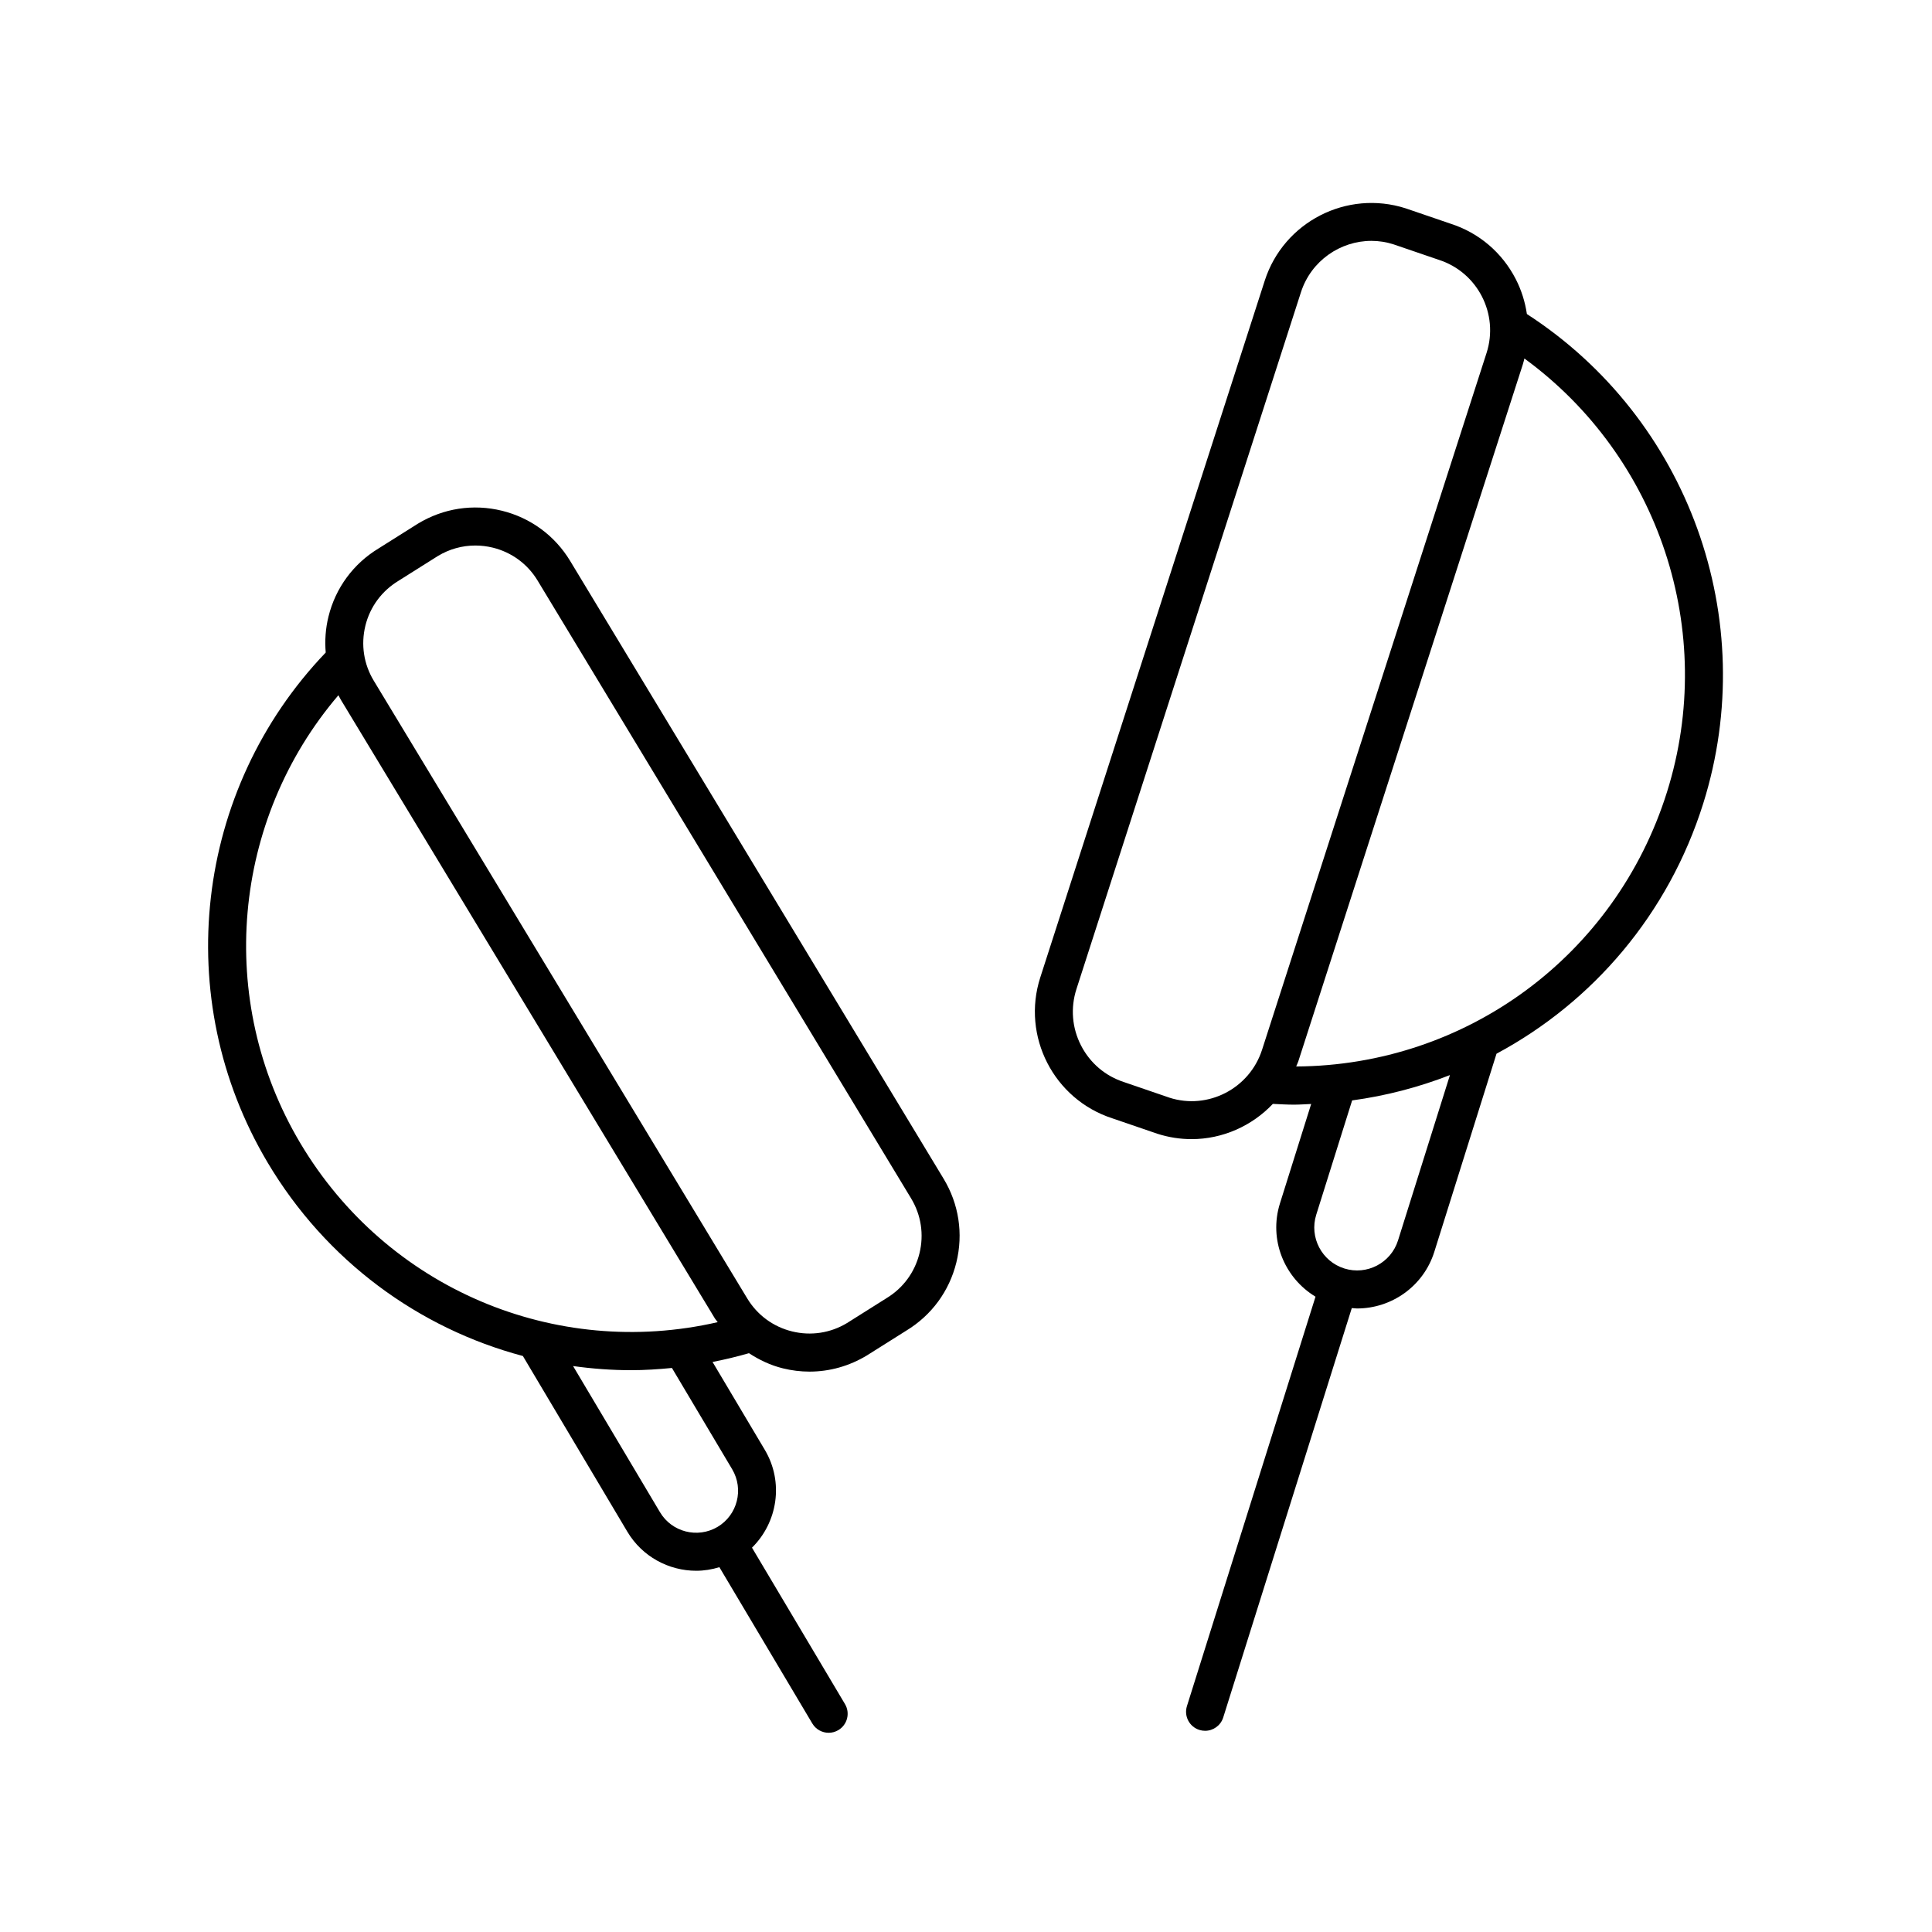
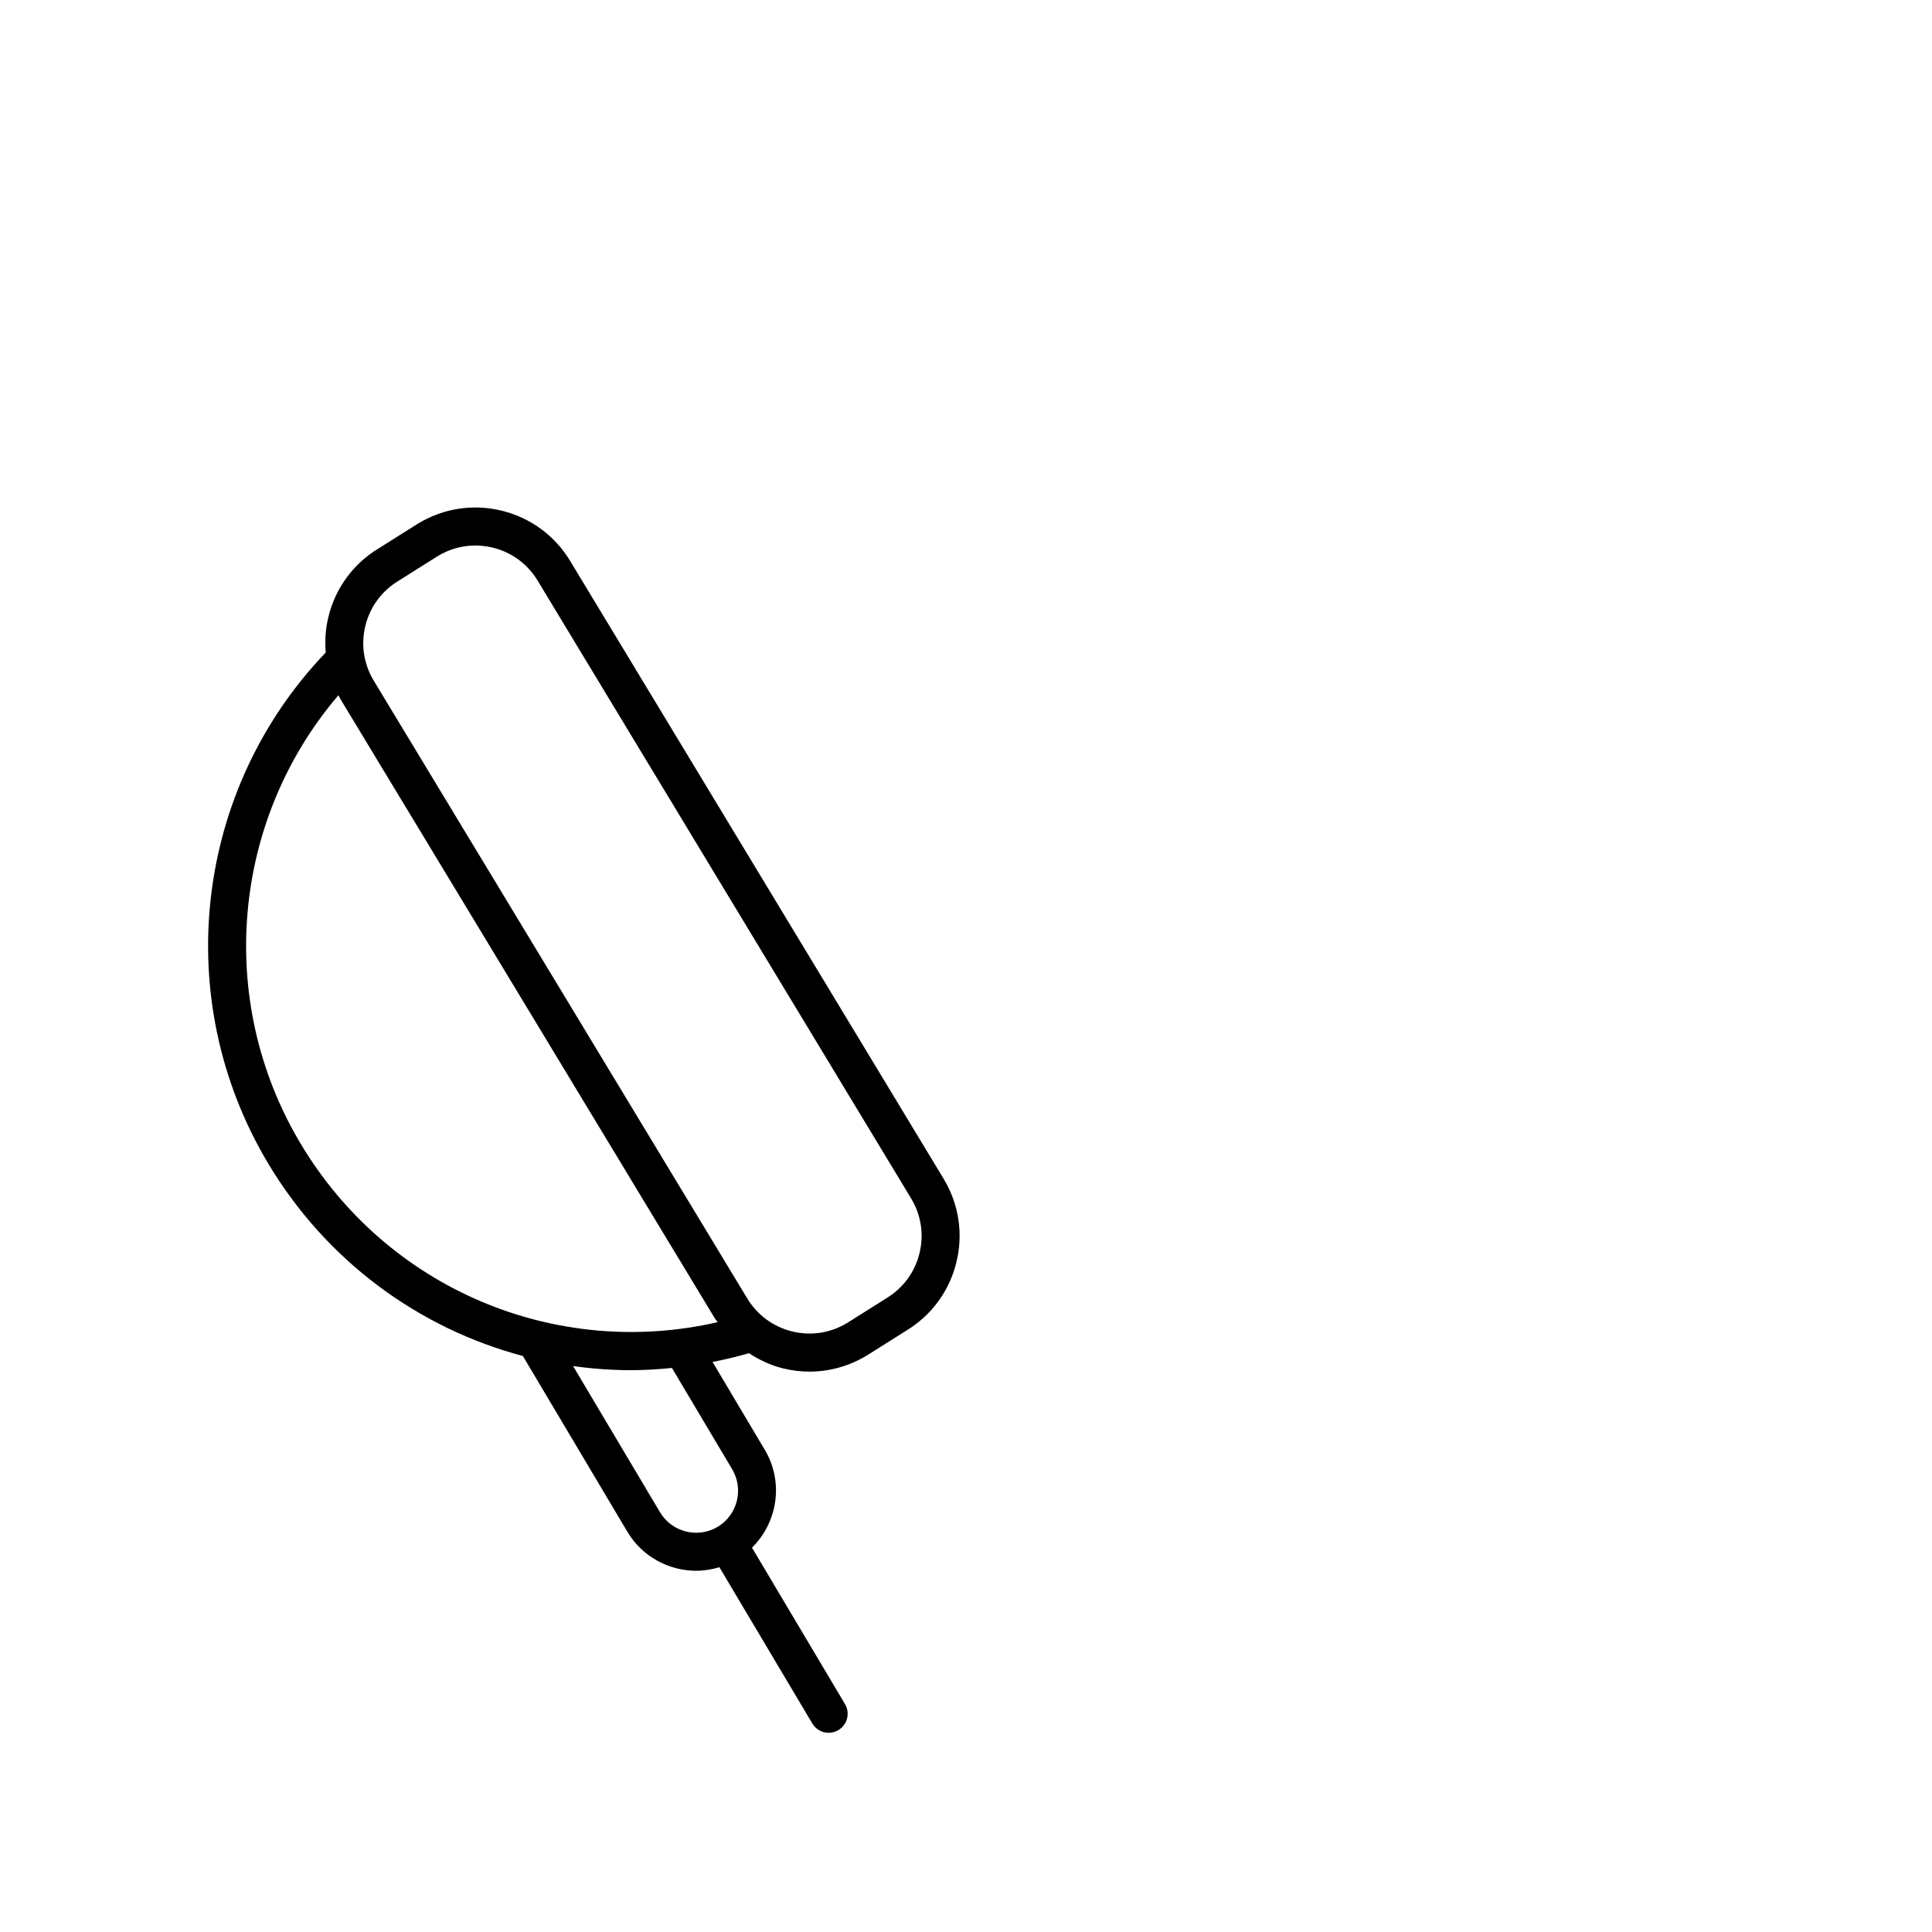
<svg xmlns="http://www.w3.org/2000/svg" fill="#000000" width="800px" height="800px" version="1.1" viewBox="144 144 512 512">
  <g>
-     <path d="m461.85 602.45c0.504 0.156 1.012 0.23 1.512 0.23 2.141 0 4.125-1.375 4.805-3.527l34.074-108.5c0.469 0.031 0.938 0.105 1.402 0.105 9.117 0 17.594-5.863 20.465-15.008l16.484-52.504c25.508-13.68 45.566-36.965 54.785-66.316 15.332-48.836-3.898-101.98-46.734-129.71-0.469-3.176-1.43-6.293-2.938-9.234-3.617-7.055-9.766-12.281-17.219-14.68l-11.957-4.09c-15.574-5.008-32.328 3.57-37.352 19.148l-59.492 184.67c-5.012 15.562 3.559 32.301 19.105 37.336l11.914 4.082c3.012 0.969 6.07 1.43 9.078 1.43 8.191 0 15.973-3.465 21.539-9.34 1.875 0.09 3.754 0.203 5.617 0.203 1.527 0 3.023-0.121 4.539-0.18l-8.273 26.34c-3.019 9.609 1.148 19.738 9.422 24.73l-34.074 108.5c-0.832 2.652 0.645 5.484 3.297 6.312zm-7.973-167.57-11.863-4.066c-0.031-0.012-0.059-0.02-0.09-0.031-4.984-1.602-9.043-5.055-11.438-9.715-2.394-4.66-2.82-9.969-1.215-14.957l59.496-184.67c2.68-8.309 10.414-13.609 18.668-13.609 1.965 0 3.953 0.301 5.914 0.938l11.957 4.09c10.289 3.309 15.961 14.379 12.652 24.668l-59.5 184.68c-3.316 10.289-14.375 15.98-24.582 12.676zm33.621-8.25c0.172-0.453 0.402-0.867 0.555-1.328l59.496-184.68c0.172-0.535 0.293-1.078 0.434-1.617 35.641 26.035 51.172 72.266 37.785 114.9-13.672 43.504-53.336 72.469-98.27 72.723zm5.32 39.285 9.512-30.293c8.977-1.219 17.66-3.492 25.922-6.715l-13.758 43.812c-1.879 5.977-8.258 9.32-14.242 7.438-5.973-1.883-9.312-8.266-7.434-14.242z" />
    <path d="m214.9 452.05c15.516 26.105 40.059 43.961 67.668 51.305l27.676 46.547c3.961 6.66 11.023 10.367 18.262 10.367 2.055 0 4.121-0.332 6.141-0.945l24.625 41.418c0.941 1.582 2.613 2.465 4.332 2.465 0.875 0 1.762-0.227 2.57-0.711 2.394-1.422 3.176-4.516 1.754-6.902l-24.641-41.445c6.793-6.691 8.488-17.367 3.402-25.914l-13.855-23.301c3.223-0.629 6.445-1.395 9.652-2.324 2.734 1.789 5.723 3.215 8.988 4.016 2.336 0.578 4.707 0.867 7.055 0.867 5.297 0 10.52-1.449 15.219-4.293l10.43-6.57c6.688-4.055 11.395-10.465 13.266-18.055 1.875-7.613 0.676-15.492-3.379-22.199l-98.965-163.72c-4.055-6.707-10.48-11.43-18.086-13.305-7.609-1.867-15.492-0.676-22.273 3.43l-10.387 6.543c-6.707 4.055-11.43 10.473-13.305 18.082-0.781 3.164-0.996 6.367-0.73 9.523-34.824 36.352-41.211 91.73-15.418 135.12zm123.14 81.328c3.133 5.281 1.395 12.121-3.875 15.262h-0.004c-5.281 3.129-12.117 1.387-15.254-3.883l-23.035-38.738c5.078 0.707 10.219 1.094 15.395 1.094 3.586 0 7.195-0.238 10.801-0.59zm-97.211-223.56c1.234-4.992 4.332-9.211 8.816-11.922l10.387-6.543c3.043-1.84 6.457-2.785 9.93-2.785 1.547 0 3.102 0.188 4.641 0.562 4.996 1.234 9.215 4.332 11.871 8.734l98.977 163.72c2.66 4.402 3.449 9.574 2.215 14.574-1.234 4.992-4.332 9.211-8.734 11.871-0.023 0.016-0.051 0.031-0.074 0.047l-10.387 6.543c-4.402 2.656-9.574 3.445-14.57 2.215-4.992-1.23-9.211-4.332-11.871-8.734l-98.98-163.71c-2.66-4.398-3.445-9.57-2.219-14.57zm-6.406 19.785 98.977 163.71c0.23 0.387 0.551 0.695 0.801 1.074-43.066 9.891-87.688-8.883-110.64-47.484-22.48-37.816-18.094-85.617 10.121-118.66 0.25 0.453 0.473 0.918 0.738 1.359z" />
  </g>
</svg>